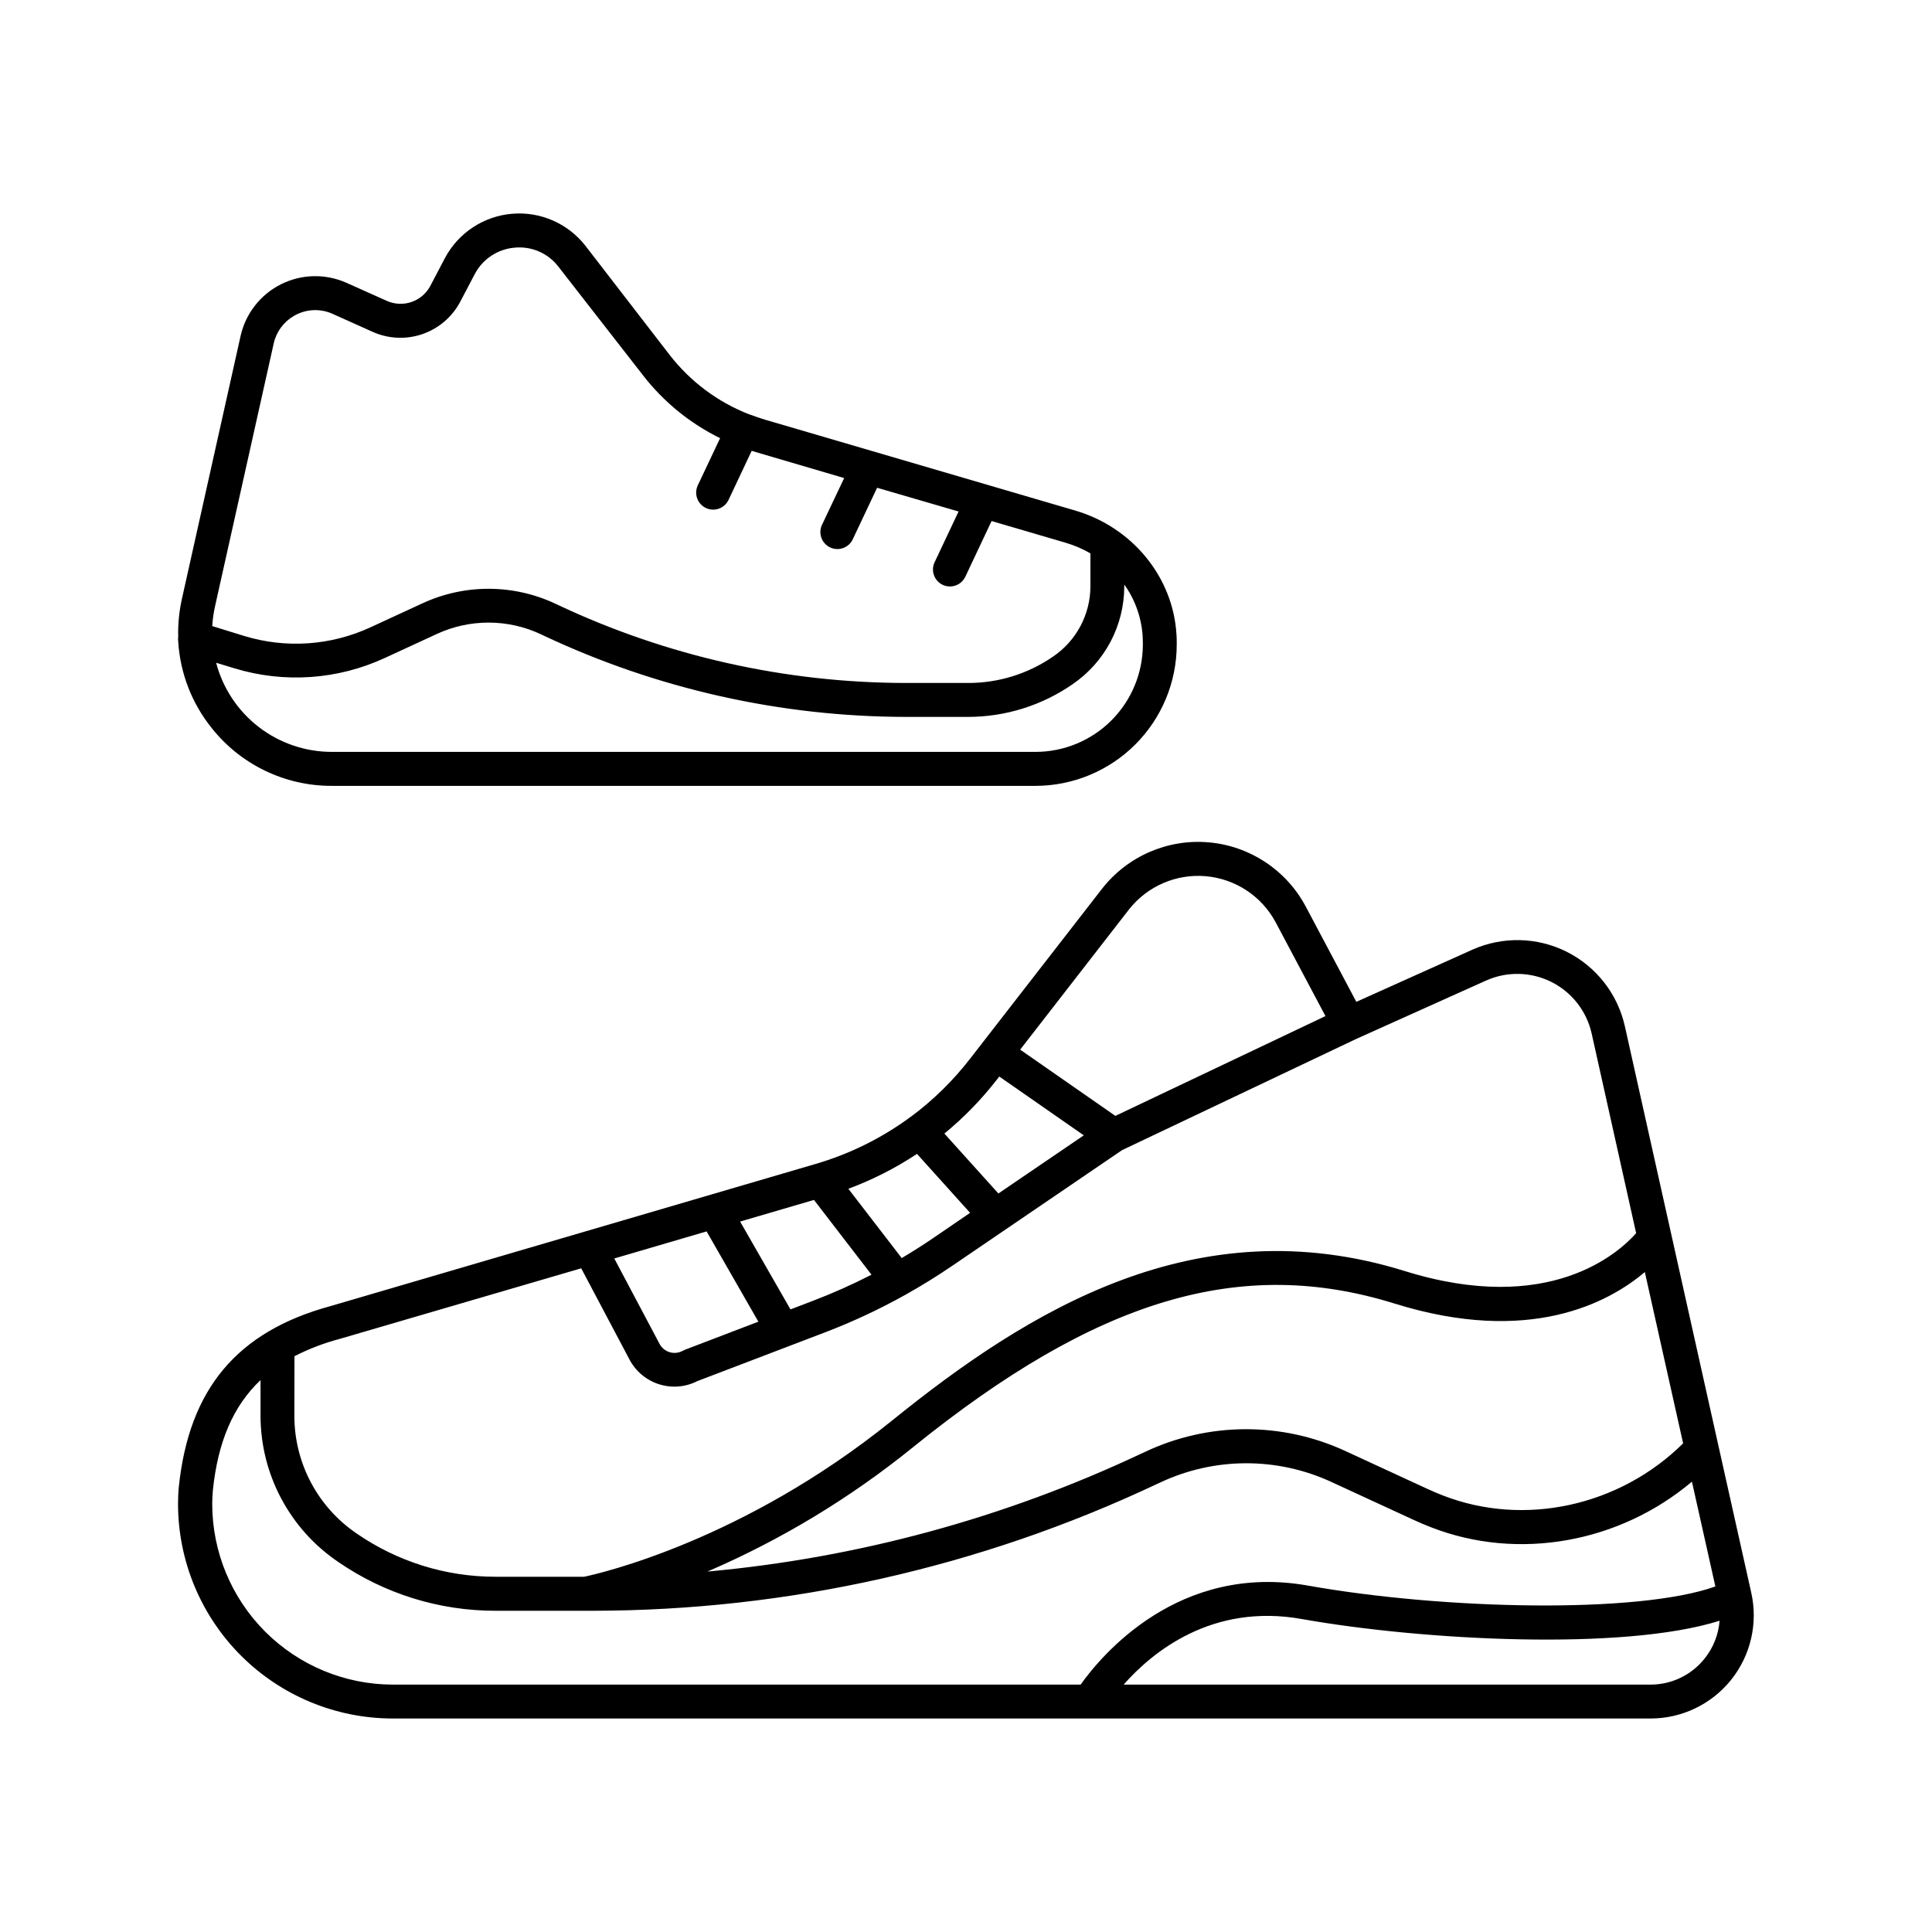
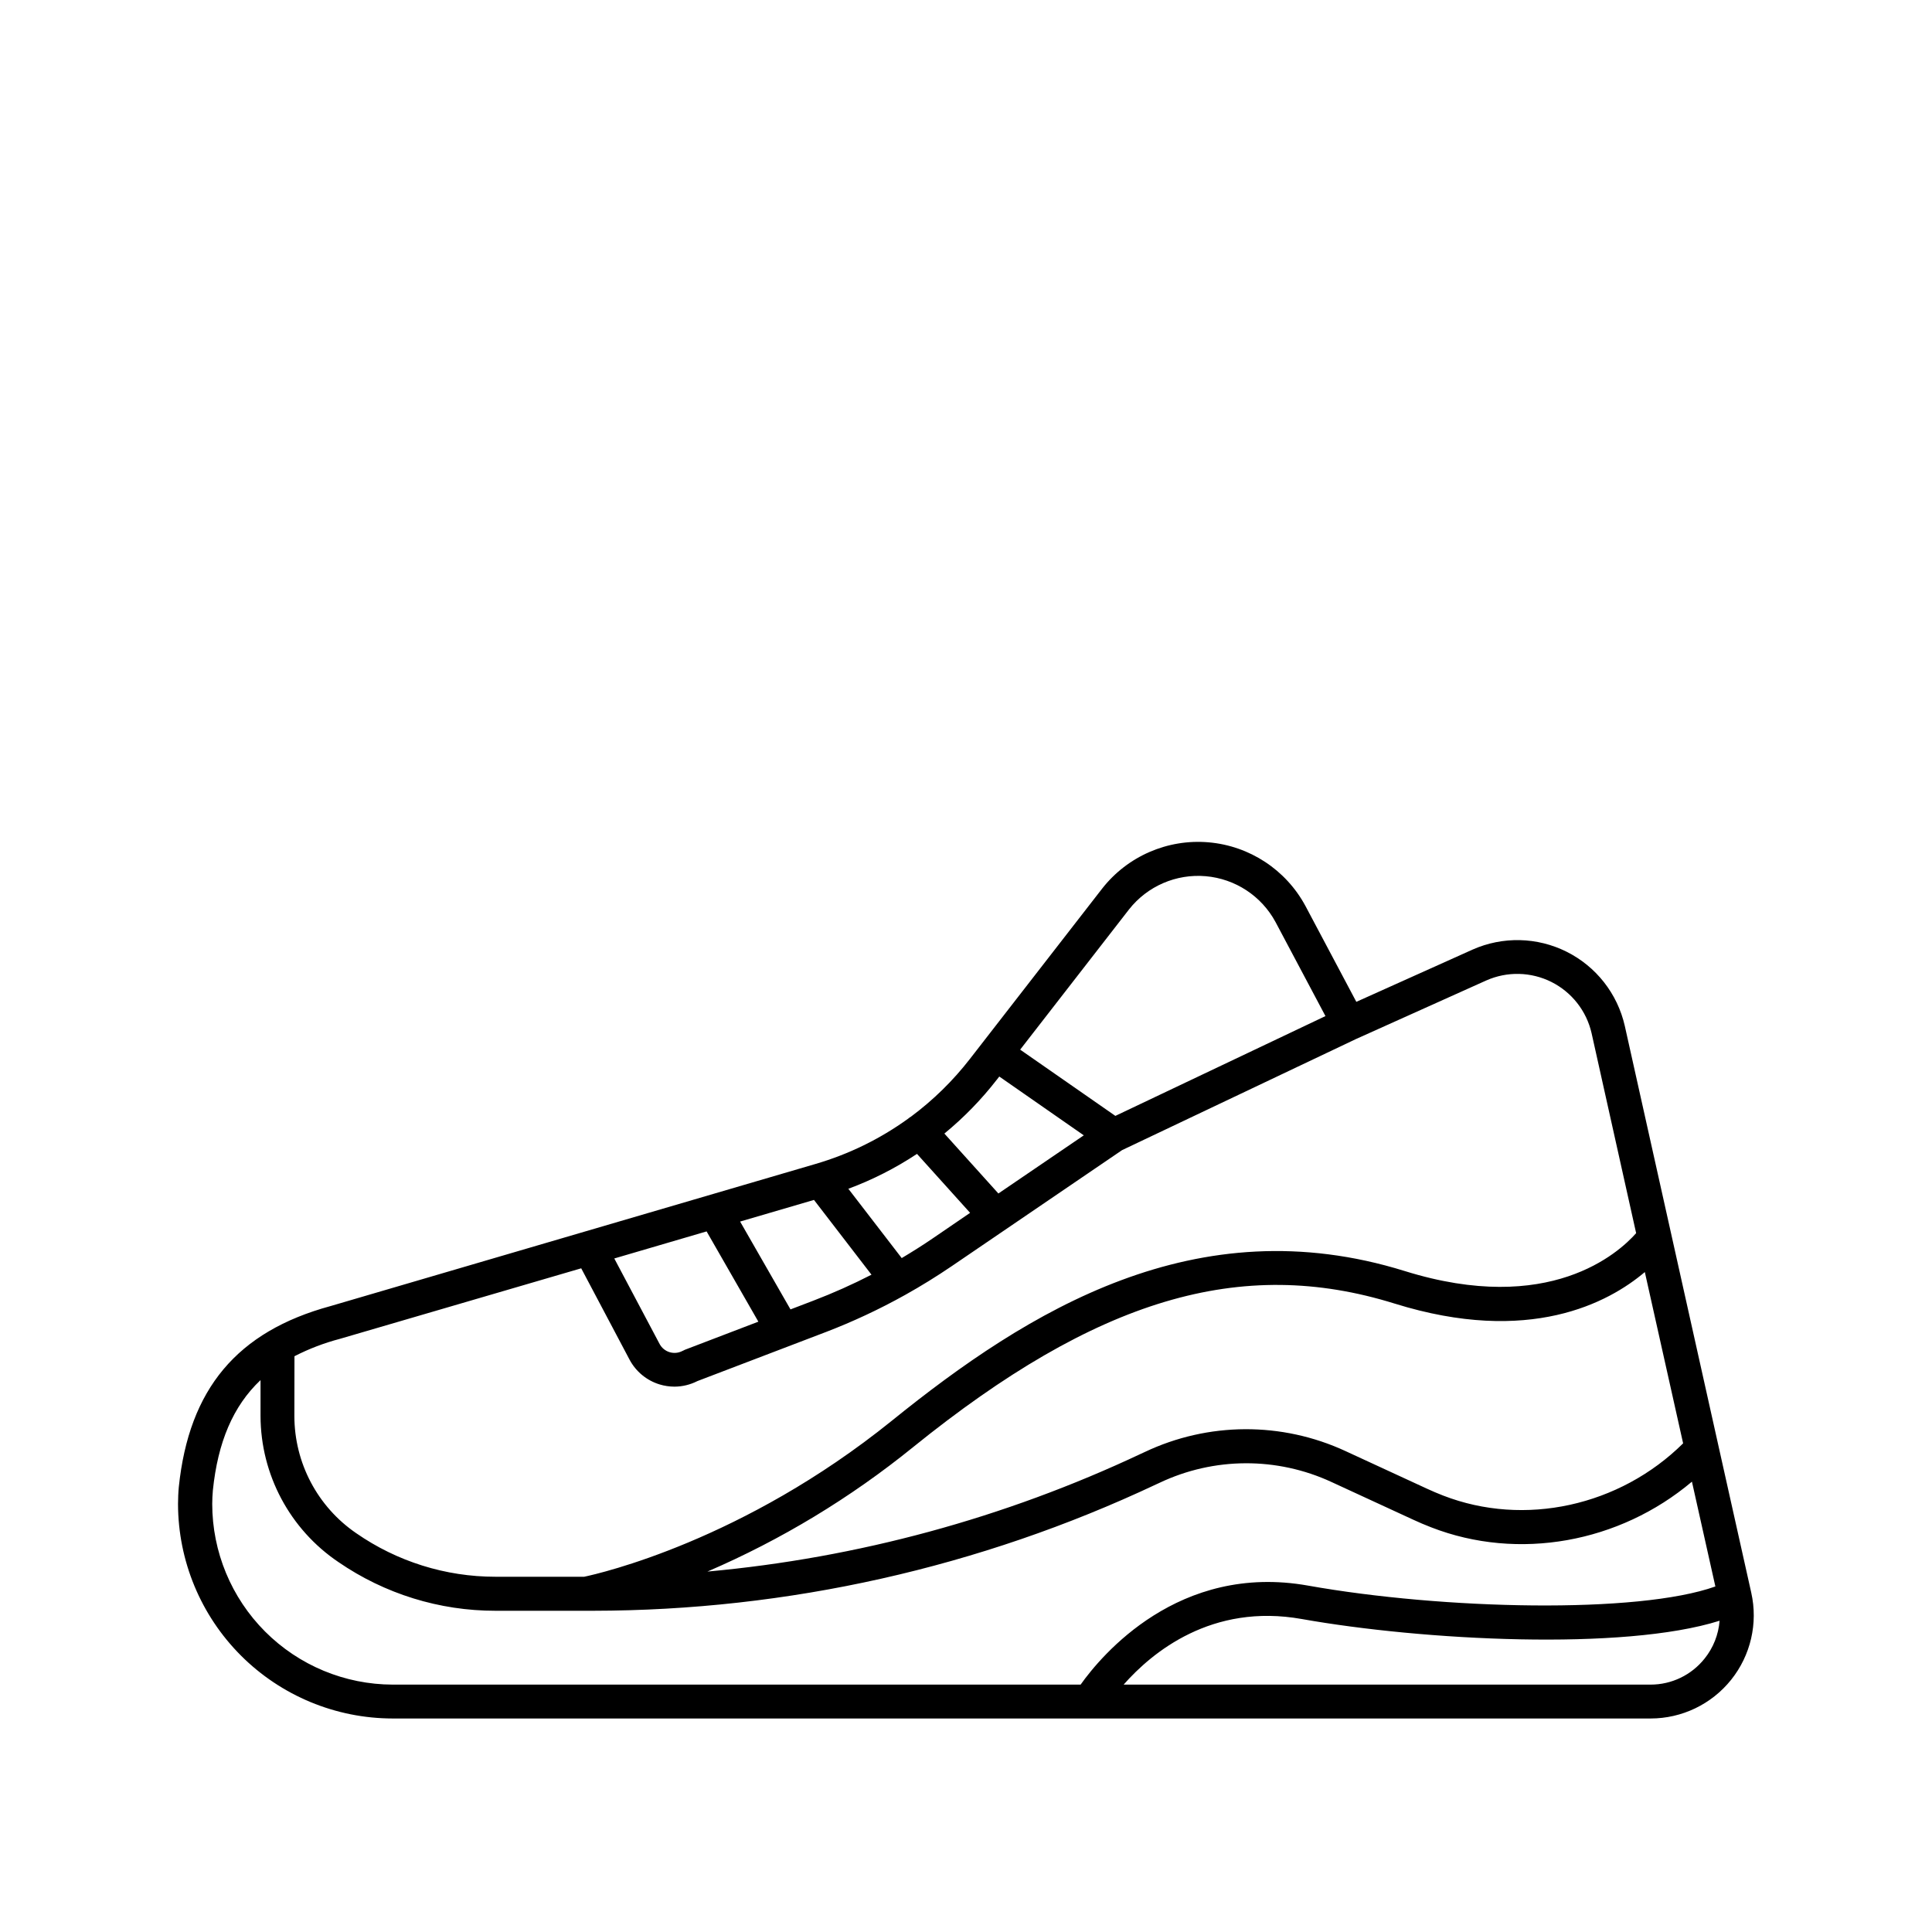
<svg xmlns="http://www.w3.org/2000/svg" fill="#000000" width="800px" height="800px" version="1.1" viewBox="144 144 512 512">
  <g>
-     <path d="m608.11 566.12-8.754-39.184-24.77-111.06c-1.934-8.523-7.582-15.73-15.395-19.645-7.812-3.914-16.965-4.125-24.949-0.578l-30.801 13.844-13.461-25.359v0.004c-5.156-9.613-14.816-15.973-25.688-16.914-10.867-0.938-21.477 3.672-28.207 12.258l-35.027 45.117c-4.481 5.781-9.727 10.926-15.598 15.293-0.285 0.16-0.555 0.352-0.797 0.57-7.434 5.371-15.73 9.426-24.531 11.996l-128.54 37.668c-24.75 6.731-37.512 21.961-40.207 47.949-0.129 1.219-0.207 3.258-0.207 4.477 0.02 15.078 6.016 29.531 16.676 40.191 10.66 10.66 25.113 16.656 40.188 16.676h333.38c8.301 0 16.148-3.773 21.34-10.25 5.188-6.477 7.156-14.961 5.344-23.059zm-18.066-39.617c-16.797 16.629-42.047 22.199-63.598 13.836-1.457-0.562-2.894-1.18-4.309-1.832l-21.57-9.957h0.004c-16.891-7.812-36.379-7.723-53.195 0.246l-0.984 0.453c-36.188 17.047-75.086 27.617-114.92 31.234 19.582-8.441 37.914-19.531 54.484-32.957 48.707-39.359 86.887-50.754 127.64-38.062 35.719 11.121 56.719-0.246 66.301-8.355zm-146.84-141.5c4.859-6.172 12.496-9.477 20.32-8.801 7.82 0.676 14.777 5.242 18.508 12.156l13.227 24.914-55.676 26.449-25.23-17.555zm-35.031 45.117 0.648-0.828 22.395 15.586-22.633 15.41-14.316-15.883h0.004c5.152-4.227 9.816-9.02 13.902-14.289zm-21.156 19.68 14.07 15.617-9.84 6.723c-2.707 1.852-5.473 3.59-8.285 5.266l-14.141-18.367c6.402-2.375 12.504-5.481 18.195-9.25zm-27.305 12.191 15.242 19.816c-5.012 2.574-10.16 4.875-15.422 6.887l-6.043 2.312-13.352-23.281zm-28.457 8.344 13.719 23.922-19.453 7.438h-0.004c-0.172 0.066-0.336 0.148-0.492 0.246l-0.168 0.07c-1.051 0.559-2.285 0.672-3.422 0.324-1.141-0.352-2.094-1.141-2.648-2.195l-11.996-22.633zm-109.22 33.082h-0.004c3.832-1.969 7.867-3.512 12.035-4.606l63.961-18.695 12.801 24.188c1.676 3.168 4.543 5.535 7.969 6.582 1.277 0.387 2.606 0.586 3.938 0.59 2.117-0.008 4.203-0.516 6.09-1.477l33.891-12.941v0.004c7.246-2.777 14.289-6.066 21.066-9.844l0.109-0.059c4.231-2.363 8.363-4.922 12.359-7.637l45.117-30.73 61.992-29.441 34.559-15.539v0.004c5.516-2.441 11.836-2.285 17.23 0.418 5.391 2.707 9.293 7.684 10.637 13.566l11.809 53c-4.625 5.234-23.016 21.965-61.332 10.035-55.254-17.172-99.73 10.418-135.94 39.691-39.359 31.762-77.324 40.453-81.504 41.328h-23.551c-13.188 0-26.059-4.035-36.891-11.559-10.242-7.023-16.363-18.641-16.363-31.059zm208.38 87.023h-182.33c-12.691-0.02-24.855-5.074-33.824-14.051-8.969-8.98-14.012-21.148-14.02-33.84 0-0.984 0.07-2.59 0.168-3.562 1.309-12.793 5.352-22.367 12.633-29.246v9.508c0.039 15.539 7.781 30.047 20.664 38.73 12.246 8.414 26.758 12.91 41.613 12.891h25.832c51.57-0.059 102.5-11.48 149.16-33.457l0.984-0.453h-0.004c14.41-6.832 31.109-6.91 45.582-0.207l21.57 9.949c1.594 0.742 3.203 1.426 4.832 2.055 23.133 9.004 49.949 4.062 69.105-12.102l6.211 27.777c-20.555 7.332-72.188 6.141-107.93-0.227-34.316-6.117-54.812 18.539-60.273 26.215zm165.31-6.887h-0.004c-3.469 4.356-8.738 6.894-14.309 6.887h-139.64c7.547-8.562 23.359-21.648 47.23-17.379 31.98 5.688 85.223 8.5 110.7 0.453l0.004 0.004c-0.285 3.664-1.668 7.16-3.973 10.023z" />
-     <path d="m200.17 337.02c7.695 9.656 19.383 15.27 31.734 15.242h186.55c9.91-0.02 19.41-3.965 26.418-10.973 7.012-7.008 10.957-16.508 10.973-26.422v-0.531c0-0.746 0-1.496-0.07-2.242-0.914-15.184-11.699-28.359-26.844-32.797l-82.164-24.07c-1.34-0.395-2.656-0.848-3.938-1.34h-0.059l0.004 0.004c-0.082-0.035-0.164-0.066-0.246-0.09-8.316-3.246-15.598-8.688-21.066-15.742l-22.348-28.961c-4.641-5.918-11.953-9.094-19.445-8.445-7.492 0.645-14.152 5.027-17.711 11.652l-3.938 7.5c-2.207 4.125-7.231 5.84-11.5 3.934l-10.727-4.801c-5.547-2.469-11.91-2.32-17.336 0.398-5.426 2.723-9.348 7.734-10.688 13.652l-15.559 69.707c-0.738 3.297-1.066 6.672-0.984 10.047-0.059 0.402-0.059 0.809 0 1.211 0.5 8.434 3.629 16.5 8.945 23.066zm241.78-38.121h-0.004c2.867 4.027 4.555 8.773 4.871 13.707 0 0.562 0.051 1.133 0.051 1.703v0.531c-0.012 7.531-3.008 14.754-8.336 20.082s-12.551 8.324-20.082 8.336h-186.55c-6.996-0.008-13.793-2.324-19.332-6.598-5.539-4.273-9.508-10.254-11.293-17.02l4.871 1.477c13.156 4.004 27.324 3.031 39.805-2.734l13.777-6.356v-0.004c8.809-4.082 18.977-4.035 27.746 0.129l0.59 0.285c30.027 14.141 62.793 21.5 95.98 21.551h16.504c9.914-0.004 19.59-3.035 27.738-8.688 8.551-5.859 13.66-15.559 13.656-25.922zm-240.96 5.758 15.559-69.699c0.695-3.051 2.633-5.676 5.344-7.242 3.109-1.824 6.91-2.035 10.203-0.559l10.695 4.801c4.148 1.848 8.84 2.059 13.133 0.59 4.297-1.473 7.871-4.519 10.012-8.523l3.938-7.5v0.004c2.086-3.898 5.996-6.484 10.398-6.887 4.496-0.477 8.918 1.41 11.68 4.988l22.438 28.812c5.453 7.047 12.445 12.75 20.445 16.676l-5.965 12.613 0.004 0.004c-0.984 2.234-0.008 4.848 2.199 5.891 2.211 1.043 4.848 0.137 5.949-2.043l6.188-13.117c0.363 0.109 0.719 0.234 1.074 0.336l23.43 6.887-5.789 12.211c-0.57 1.086-0.672 2.359-0.285 3.523 0.387 1.164 1.234 2.121 2.344 2.648 1.109 0.523 2.387 0.574 3.535 0.137 1.148-0.434 2.066-1.32 2.547-2.453l6.375-13.492 21.59 6.289-6.356 13.453c-1.059 2.246-0.094 4.926 2.152 5.984 0.602 0.285 1.254 0.434 1.918 0.43 1.742 0 3.328-1 4.074-2.578l6.957-14.762 19.68 5.766v0.004c2.277 0.668 4.465 1.609 6.516 2.805v8.699c-0.008 7.504-3.75 14.512-9.977 18.695-6.598 4.535-14.414 6.957-22.418 6.945h-16.531c-31.859-0.035-63.316-7.09-92.141-20.664l-0.602-0.285c-11.176-5.293-24.129-5.352-35.355-0.156l-13.777 6.356h0.004c-10.492 4.852-22.402 5.668-33.457 2.293l-8.473-2.617c0.102-1.77 0.352-3.531 0.746-5.262z" />
+     <path d="m608.11 566.12-8.754-39.184-24.77-111.06c-1.934-8.523-7.582-15.73-15.395-19.645-7.812-3.914-16.965-4.125-24.949-0.578l-30.801 13.844-13.461-25.359c-5.156-9.613-14.816-15.973-25.688-16.914-10.867-0.938-21.477 3.672-28.207 12.258l-35.027 45.117c-4.481 5.781-9.727 10.926-15.598 15.293-0.285 0.16-0.555 0.352-0.797 0.57-7.434 5.371-15.73 9.426-24.531 11.996l-128.54 37.668c-24.75 6.731-37.512 21.961-40.207 47.949-0.129 1.219-0.207 3.258-0.207 4.477 0.02 15.078 6.016 29.531 16.676 40.191 10.66 10.66 25.113 16.656 40.188 16.676h333.38c8.301 0 16.148-3.773 21.34-10.25 5.188-6.477 7.156-14.961 5.344-23.059zm-18.066-39.617c-16.797 16.629-42.047 22.199-63.598 13.836-1.457-0.562-2.894-1.18-4.309-1.832l-21.57-9.957h0.004c-16.891-7.812-36.379-7.723-53.195 0.246l-0.984 0.453c-36.188 17.047-75.086 27.617-114.92 31.234 19.582-8.441 37.914-19.531 54.484-32.957 48.707-39.359 86.887-50.754 127.64-38.062 35.719 11.121 56.719-0.246 66.301-8.355zm-146.84-141.5c4.859-6.172 12.496-9.477 20.32-8.801 7.82 0.676 14.777 5.242 18.508 12.156l13.227 24.914-55.676 26.449-25.23-17.555zm-35.031 45.117 0.648-0.828 22.395 15.586-22.633 15.41-14.316-15.883h0.004c5.152-4.227 9.816-9.02 13.902-14.289zm-21.156 19.68 14.07 15.617-9.84 6.723c-2.707 1.852-5.473 3.59-8.285 5.266l-14.141-18.367c6.402-2.375 12.504-5.481 18.195-9.25zm-27.305 12.191 15.242 19.816c-5.012 2.574-10.16 4.875-15.422 6.887l-6.043 2.312-13.352-23.281zm-28.457 8.344 13.719 23.922-19.453 7.438h-0.004c-0.172 0.066-0.336 0.148-0.492 0.246l-0.168 0.07c-1.051 0.559-2.285 0.672-3.422 0.324-1.141-0.352-2.094-1.141-2.648-2.195l-11.996-22.633zm-109.22 33.082h-0.004c3.832-1.969 7.867-3.512 12.035-4.606l63.961-18.695 12.801 24.188c1.676 3.168 4.543 5.535 7.969 6.582 1.277 0.387 2.606 0.586 3.938 0.59 2.117-0.008 4.203-0.516 6.09-1.477l33.891-12.941v0.004c7.246-2.777 14.289-6.066 21.066-9.844l0.109-0.059c4.231-2.363 8.363-4.922 12.359-7.637l45.117-30.73 61.992-29.441 34.559-15.539v0.004c5.516-2.441 11.836-2.285 17.23 0.418 5.391 2.707 9.293 7.684 10.637 13.566l11.809 53c-4.625 5.234-23.016 21.965-61.332 10.035-55.254-17.172-99.73 10.418-135.94 39.691-39.359 31.762-77.324 40.453-81.504 41.328h-23.551c-13.188 0-26.059-4.035-36.891-11.559-10.242-7.023-16.363-18.641-16.363-31.059zm208.38 87.023h-182.33c-12.691-0.02-24.855-5.074-33.824-14.051-8.969-8.98-14.012-21.148-14.02-33.84 0-0.984 0.07-2.59 0.168-3.562 1.309-12.793 5.352-22.367 12.633-29.246v9.508c0.039 15.539 7.781 30.047 20.664 38.73 12.246 8.414 26.758 12.91 41.613 12.891h25.832c51.57-0.059 102.5-11.48 149.16-33.457l0.984-0.453h-0.004c14.41-6.832 31.109-6.91 45.582-0.207l21.57 9.949c1.594 0.742 3.203 1.426 4.832 2.055 23.133 9.004 49.949 4.062 69.105-12.102l6.211 27.777c-20.555 7.332-72.188 6.141-107.93-0.227-34.316-6.117-54.812 18.539-60.273 26.215zm165.31-6.887h-0.004c-3.469 4.356-8.738 6.894-14.309 6.887h-139.64c7.547-8.562 23.359-21.648 47.23-17.379 31.98 5.688 85.223 8.5 110.7 0.453l0.004 0.004c-0.285 3.664-1.668 7.16-3.973 10.023z" />
  </g>
</svg>